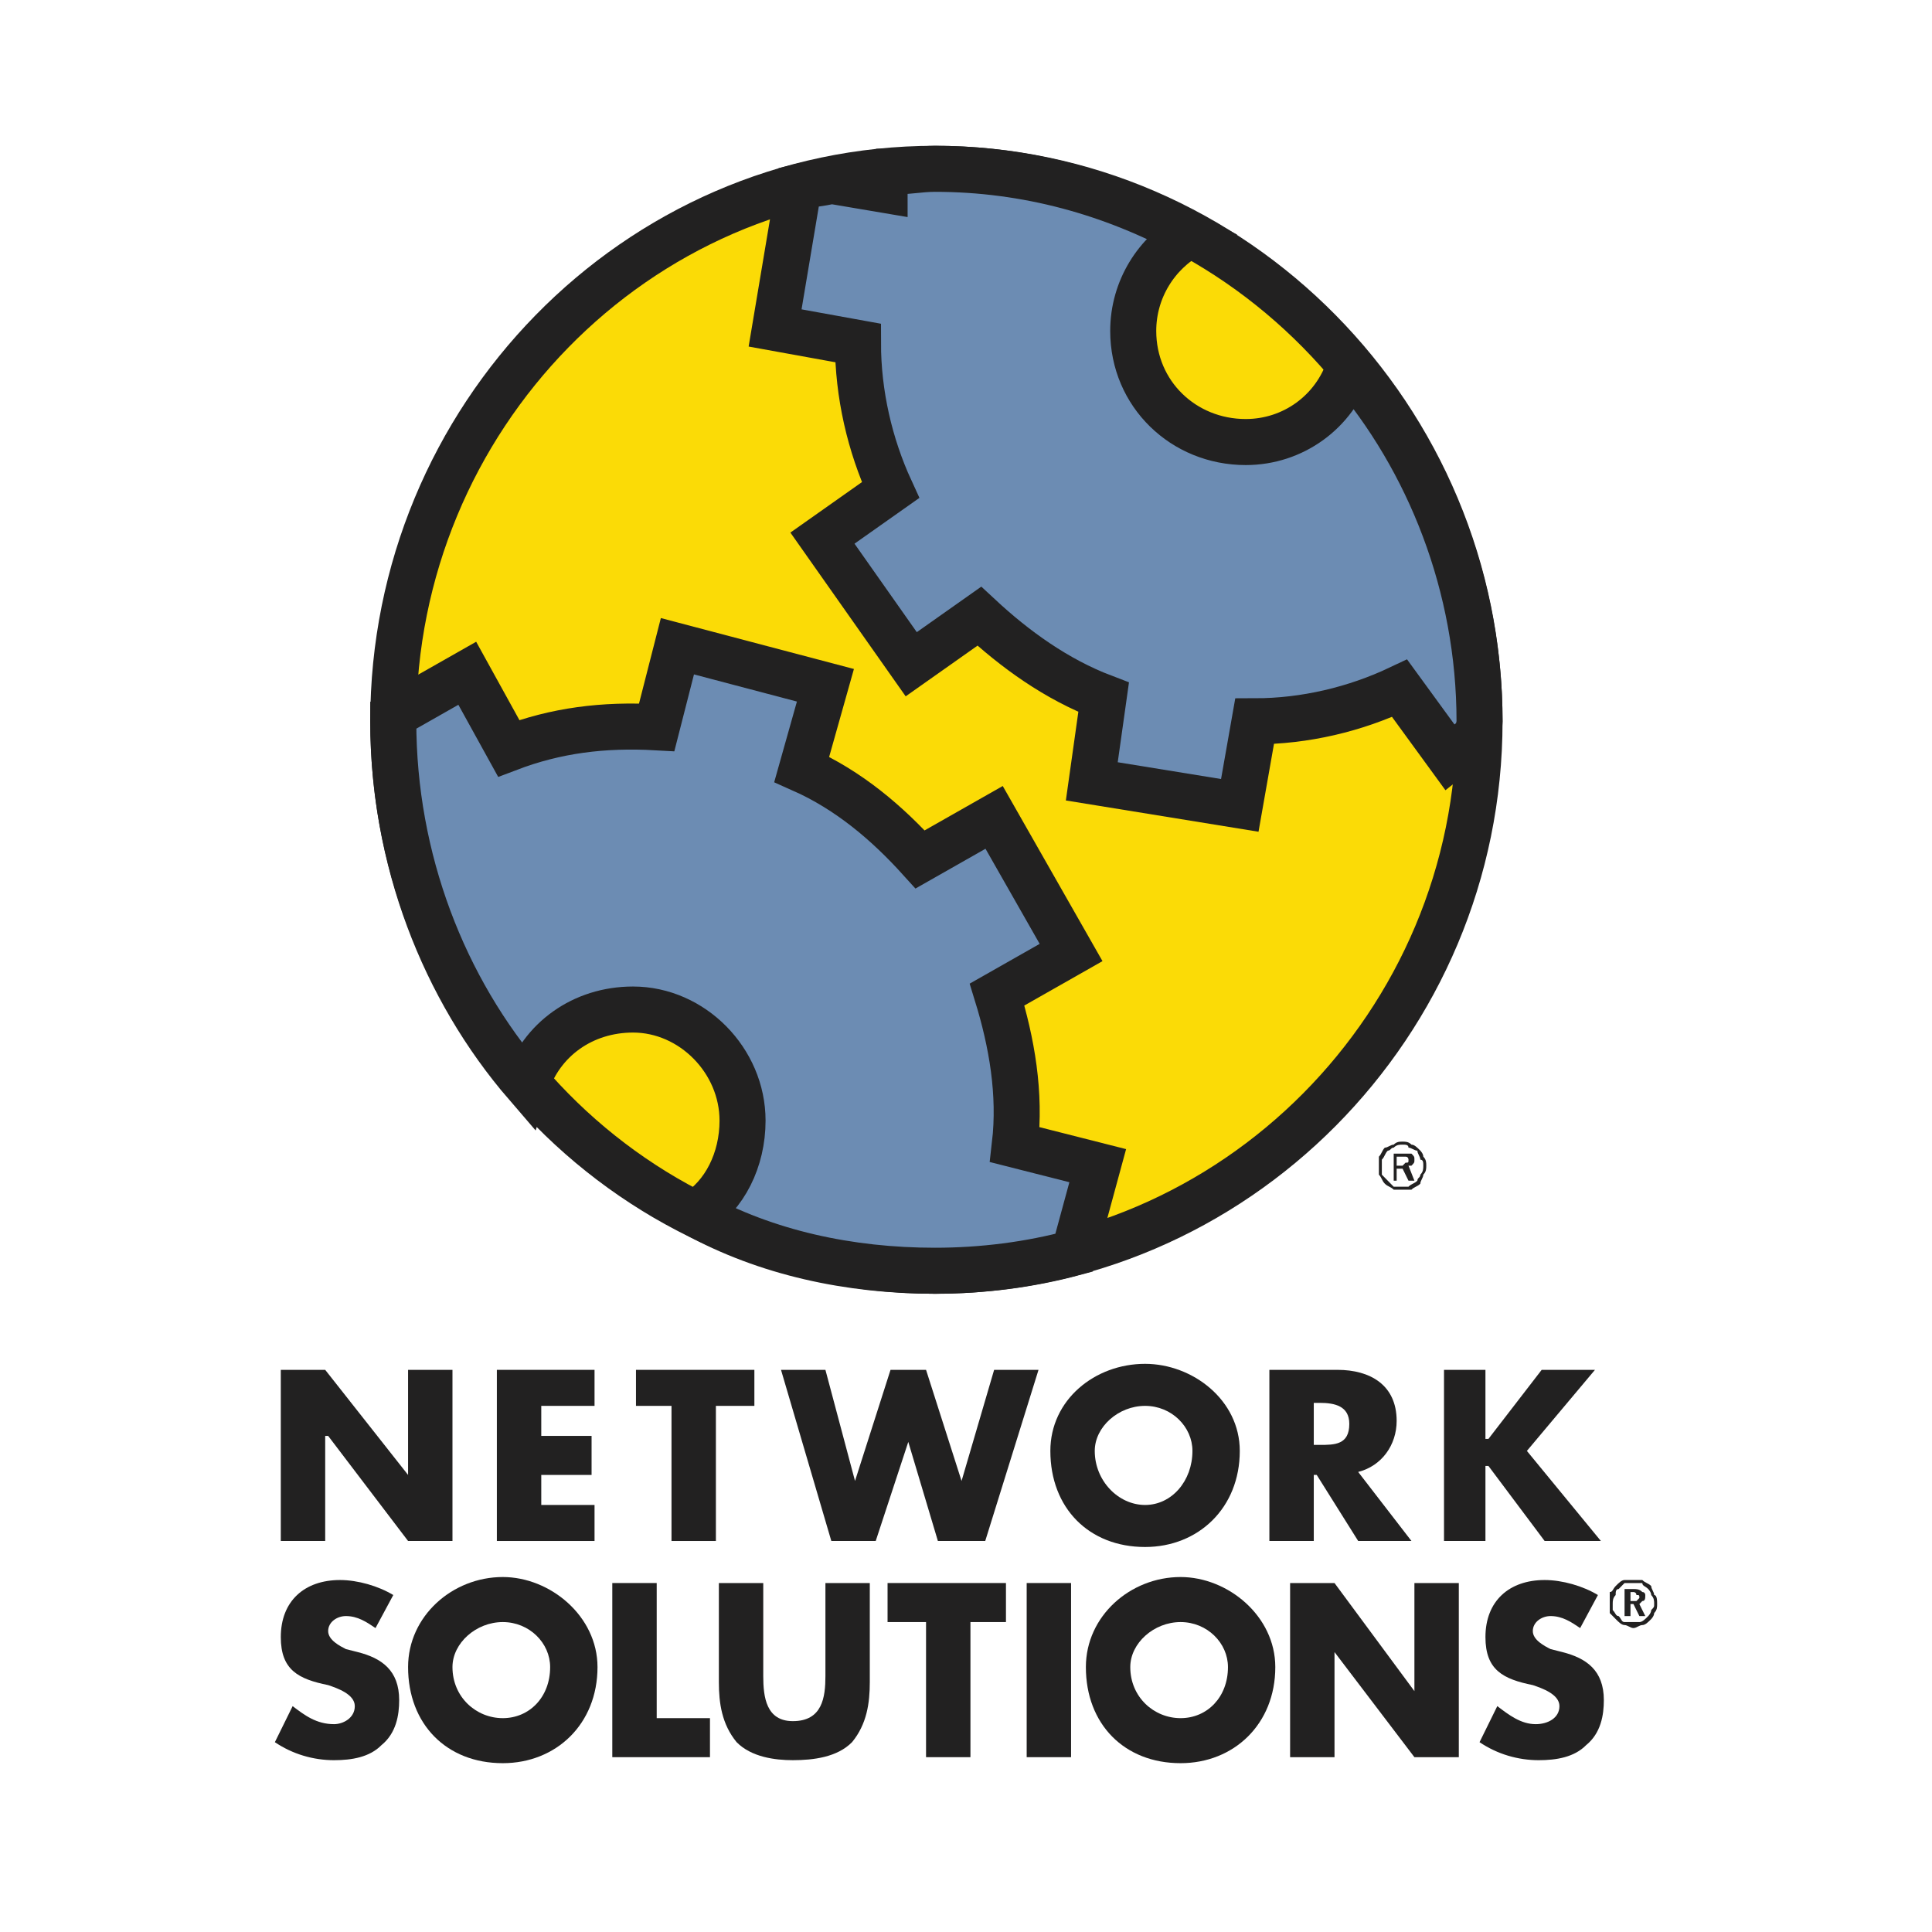
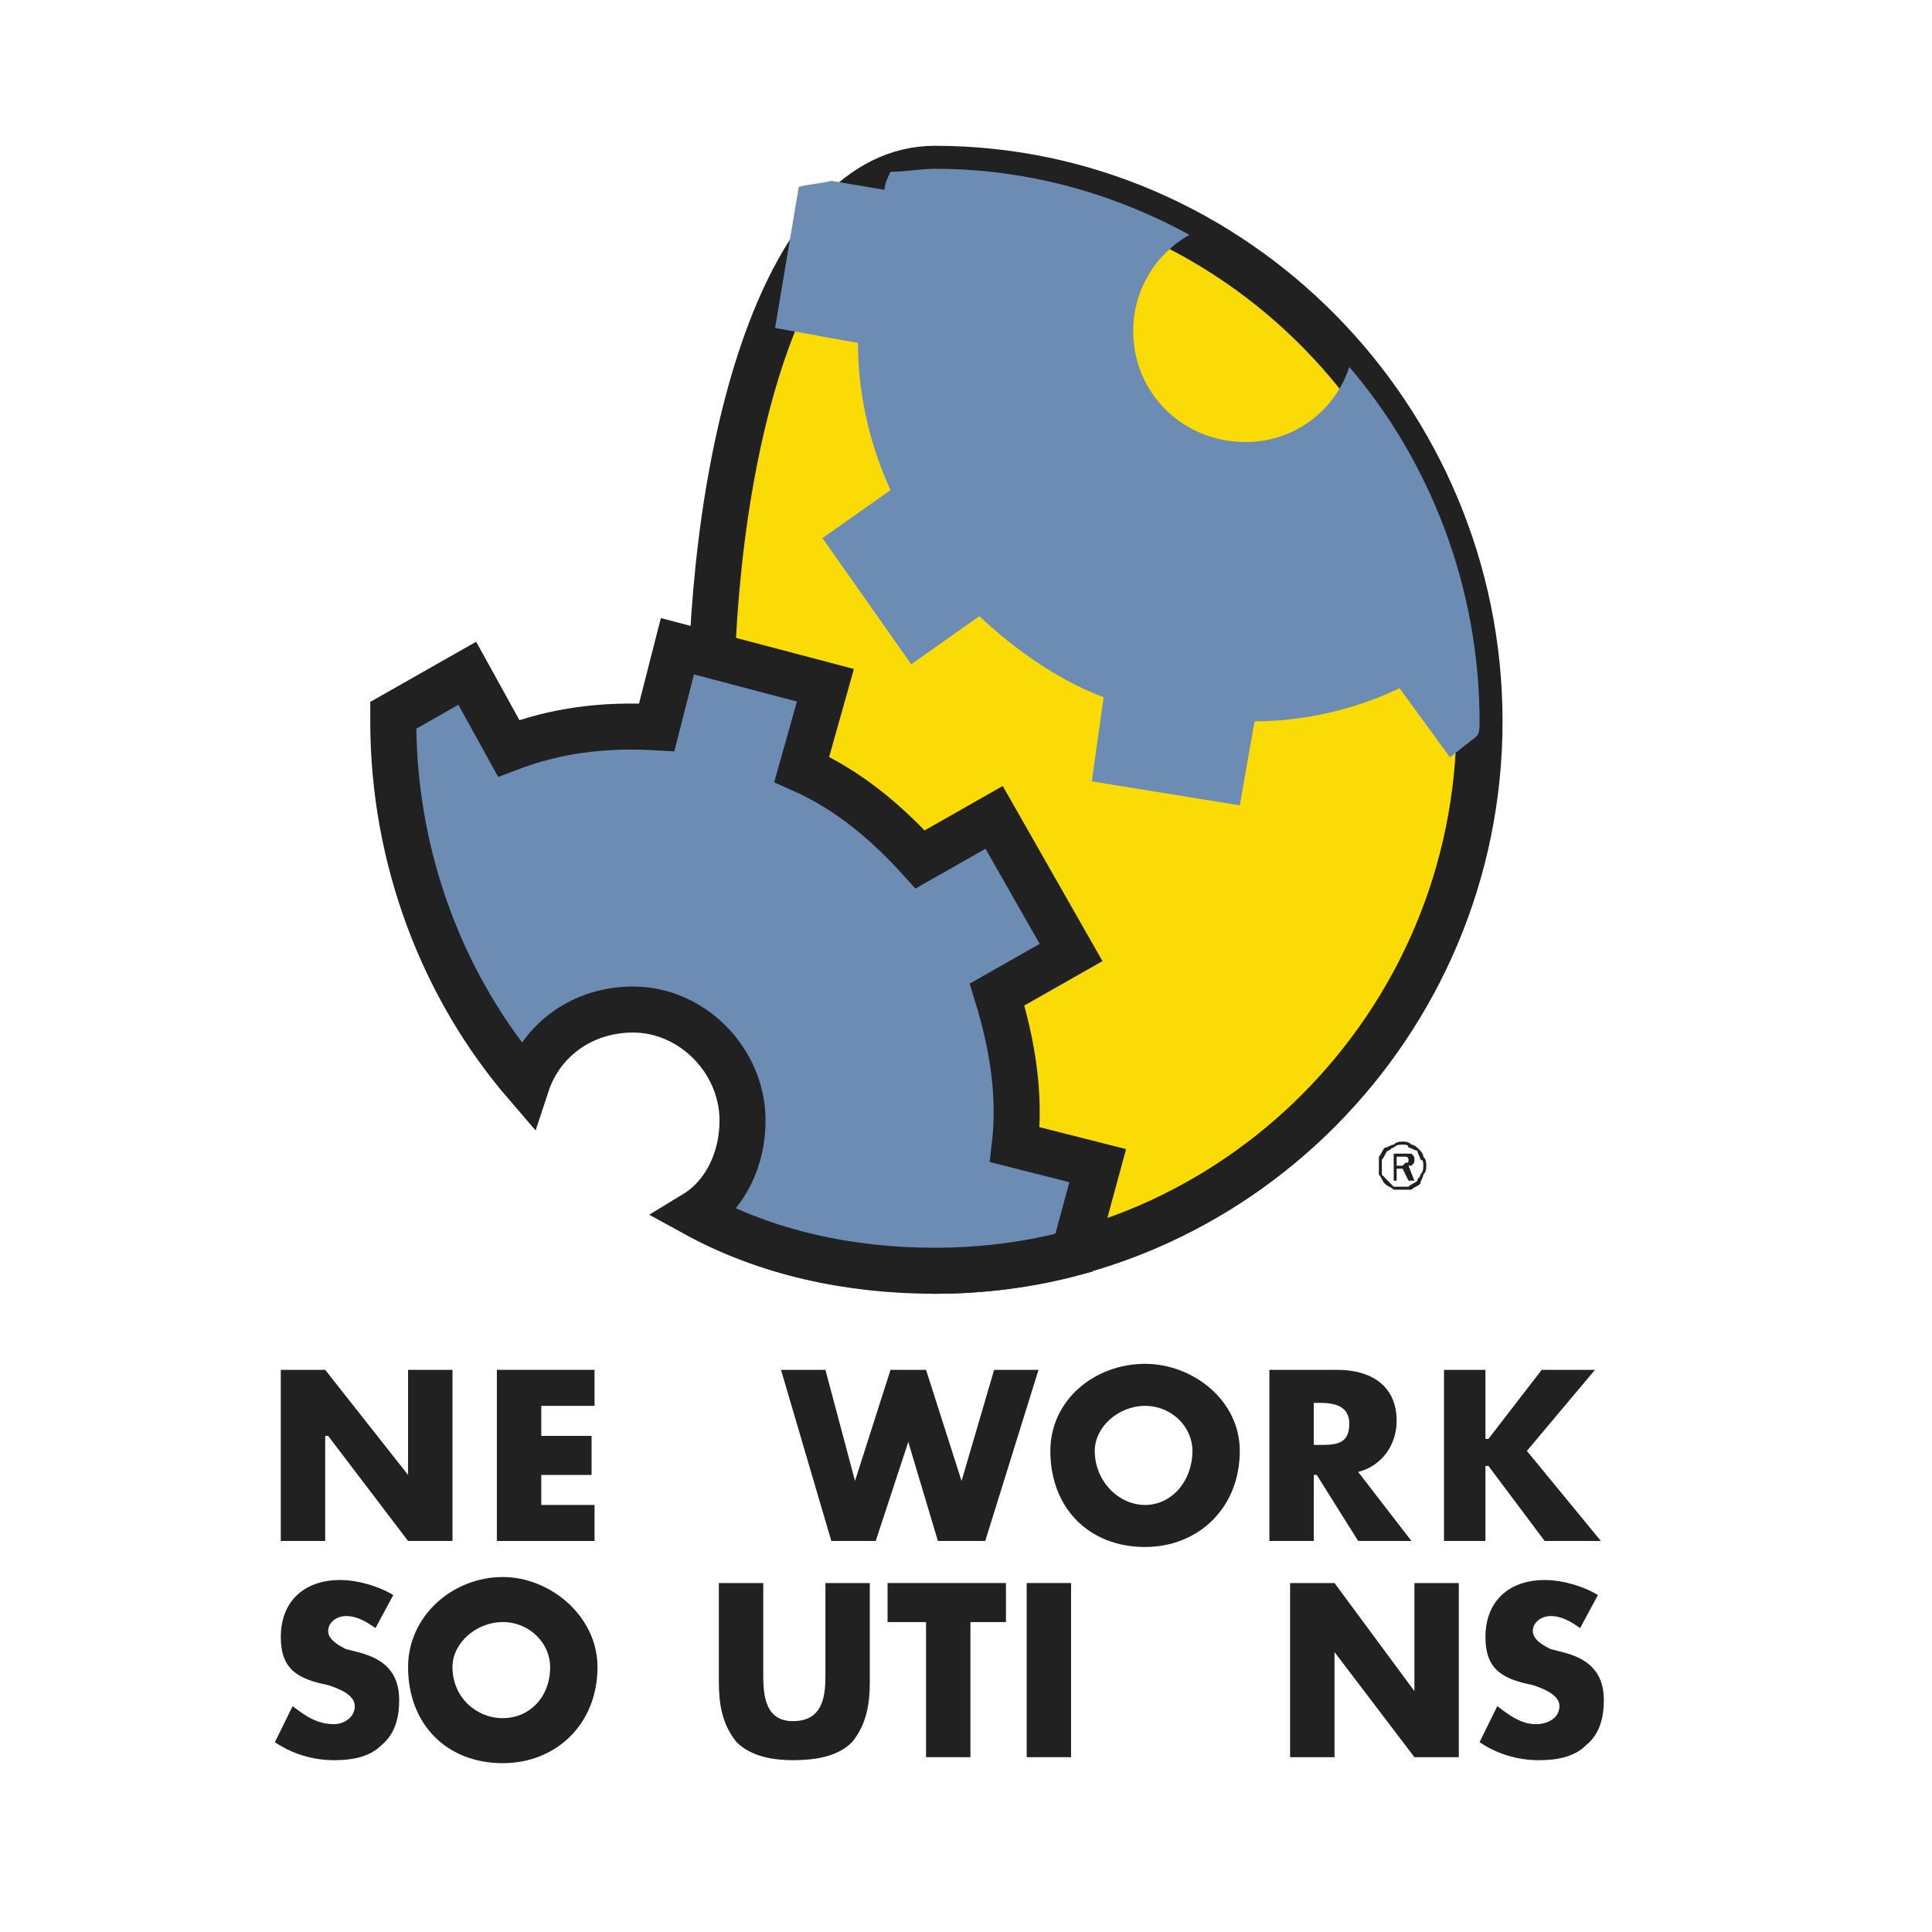
<svg xmlns="http://www.w3.org/2000/svg" version="1.0" id="Layer_1" x="0px" y="0px" width="192.756px" height="192.756px" viewBox="0 0 192.756 192.756" enable-background="new 0 0 192.756 192.756" xml:space="preserve">
  <g>
    <polygon fill-rule="evenodd" clip-rule="evenodd" fill="#FFFFFF" points="0,0 192.756,0 192.756,192.756 0,192.756 0,0  " />
    <polygon fill-rule="evenodd" clip-rule="evenodd" fill="#222121" points="28.015,136.67 32.445,136.67 40.713,147.154    40.713,147.154 40.713,136.67 45.143,136.67 45.143,153.744 40.713,153.744 32.74,143.26 32.445,143.26 32.445,153.744    28.015,153.744 28.015,136.67  " />
    <polygon fill-rule="evenodd" clip-rule="evenodd" fill="#222121" points="54.002,140.264 54.002,143.26 59.022,143.26    59.022,147.154 54.002,147.154 54.002,150.15 59.317,150.15 59.317,153.744 49.572,153.744 49.572,136.67 59.317,136.67    59.317,140.264 54.002,140.264  " />
-     <polygon fill-rule="evenodd" clip-rule="evenodd" fill="#222121" points="71.425,153.744 66.996,153.744 66.996,140.264    63.452,140.264 63.452,136.67 75.264,136.67 75.264,140.264 71.425,140.264 71.425,153.744  " />
    <polygon fill-rule="evenodd" clip-rule="evenodd" fill="#222121" points="85.305,147.754 85.305,147.754 88.848,136.67    92.392,136.67 95.935,147.754 95.935,147.754 99.184,136.67 103.613,136.67 98.297,153.744 93.573,153.744 90.62,143.859    90.62,143.859 87.371,153.744 82.941,153.744 77.921,136.67 82.352,136.67 85.305,147.754  " />
    <path fill-rule="evenodd" clip-rule="evenodd" fill="#222121" d="M123.693,144.758c0,5.691-4.134,9.586-9.449,9.586   c-5.61,0-9.45-3.895-9.45-9.586c0-5.092,4.43-8.688,9.45-8.688C118.969,136.07,123.693,139.666,123.693,144.758L123.693,144.758z    M109.224,144.758c0,2.996,2.362,5.393,5.021,5.393s4.725-2.396,4.725-5.393c0-2.396-2.066-4.494-4.725-4.494   S109.224,142.361,109.224,144.758L109.224,144.758z" />
    <path fill-rule="evenodd" clip-rule="evenodd" fill="#222121" d="M140.821,153.744h-5.315l-4.135-6.59h-0.295v6.59h-4.43V136.67   h6.792c3.248,0,5.906,1.498,5.906,5.092c0,2.396-1.477,4.494-3.839,5.094L140.821,153.744L140.821,153.744z M131.076,144.158h0.591   c1.477,0,2.953,0,2.953-2.096c0-1.799-1.477-2.098-2.953-2.098h-0.591V144.158L131.076,144.158z" />
    <polygon fill-rule="evenodd" clip-rule="evenodd" fill="#222121" points="153.814,136.67 159.13,136.67 152.338,144.758    159.721,153.744 154.109,153.744 148.5,146.256 148.203,146.256 148.203,153.744 144.069,153.744 144.069,136.67 148.203,136.67    148.203,143.561 148.5,143.561 153.814,136.67  " />
    <path fill-rule="evenodd" clip-rule="evenodd" fill="#222121" d="M37.465,162.432c-0.887-0.598-1.772-1.197-2.954-1.197   c-0.886,0-1.771,0.6-1.771,1.498s1.182,1.498,1.771,1.797l1.181,0.299c2.363,0.6,4.134,1.799,4.134,4.793   c0,1.498-0.295,3.297-1.771,4.494c-1.182,1.199-2.953,1.498-4.725,1.498c-2.067,0-4.134-0.6-5.906-1.797l1.772-3.596   c1.182,0.898,2.363,1.799,4.134,1.799c0.886,0,2.068-0.6,2.068-1.799c0-1.197-1.772-1.797-2.658-2.098   c-2.953-0.598-4.725-1.496-4.725-4.791c0-3.596,2.363-5.693,5.907-5.693c1.771,0,3.838,0.6,5.315,1.498L37.465,162.432   L37.465,162.432z" />
    <path fill-rule="evenodd" clip-rule="evenodd" fill="#222121" d="M59.613,166.326c0,5.693-4.135,9.586-9.45,9.586   c-5.61,0-9.449-3.893-9.449-9.586c0-5.092,4.43-8.986,9.449-8.986C54.888,157.34,59.613,161.234,59.613,166.326L59.613,166.326z    M45.143,166.326c0,2.996,2.362,5.094,5.02,5.094c2.658,0,4.725-2.098,4.725-5.094c0-2.396-2.067-4.492-4.725-4.492   C47.505,161.834,45.143,163.93,45.143,166.326L45.143,166.326z" />
-     <polygon fill-rule="evenodd" clip-rule="evenodd" fill="#222121" points="65.519,171.42 70.834,171.42 70.834,175.314    61.089,175.314 61.089,157.939 65.519,157.939 65.519,171.42  " />
    <path fill-rule="evenodd" clip-rule="evenodd" fill="#222121" d="M86.78,157.939v9.885c0,2.098-0.295,4.195-1.771,5.992   c-1.476,1.498-3.839,1.797-5.906,1.797c-1.771,0-4.134-0.299-5.611-1.797c-1.477-1.797-1.771-3.895-1.771-5.992v-9.885h4.429v9.285   c0,2.098,0.296,4.494,2.953,4.494c2.953,0,3.249-2.396,3.249-4.494v-9.285H86.78L86.78,157.939z" />
    <polygon fill-rule="evenodd" clip-rule="evenodd" fill="#222121" points="96.821,175.314 92.392,175.314 92.392,161.834    88.552,161.834 88.552,157.939 100.364,157.939 100.364,161.834 96.821,161.834 96.821,175.314  " />
    <polygon fill-rule="evenodd" clip-rule="evenodd" fill="#222121" points="102.432,175.314 106.861,175.314 106.861,157.939    102.432,157.939 102.432,175.314  " />
-     <path fill-rule="evenodd" clip-rule="evenodd" fill="#222121" d="M127.237,166.326c0,5.693-4.135,9.586-9.45,9.586   c-5.61,0-9.449-3.893-9.449-9.586c0-5.092,4.43-8.986,9.449-8.986C122.513,157.34,127.237,161.234,127.237,166.326L127.237,166.326   z M112.768,166.326c0,2.996,2.362,5.094,5.02,5.094c2.658,0,4.726-2.098,4.726-5.094c0-2.396-2.067-4.492-4.726-4.492   C115.13,161.834,112.768,163.93,112.768,166.326L112.768,166.326z" />
    <polygon fill-rule="evenodd" clip-rule="evenodd" fill="#222121" points="128.714,157.939 133.144,157.939 141.116,168.723    141.116,168.723 141.116,157.939 145.546,157.939 145.546,175.314 141.116,175.314 133.144,164.828 133.144,164.828    133.144,175.314 128.714,175.314 128.714,157.939  " />
    <path fill-rule="evenodd" clip-rule="evenodd" fill="#222121" d="M157.653,162.432c-0.886-0.598-1.771-1.197-2.953-1.197   c-0.886,0-1.771,0.6-1.771,1.498s1.181,1.498,1.771,1.797l1.182,0.299c2.362,0.6,4.134,1.799,4.134,4.793   c0,1.498-0.295,3.297-1.771,4.494c-1.182,1.199-2.953,1.498-4.725,1.498c-2.067,0-4.135-0.6-5.906-1.797l1.771-3.596   c1.182,0.898,2.363,1.799,3.839,1.799c1.182,0,2.362-0.6,2.362-1.799c0-1.197-1.771-1.797-2.657-2.098   c-2.952-0.598-4.726-1.496-4.726-4.791c0-3.596,2.363-5.693,5.906-5.693c1.772,0,3.84,0.6,5.316,1.498L157.653,162.432   L157.653,162.432z" />
-     <path fill-rule="evenodd" clip-rule="evenodd" fill="#222121" d="M162.969,158.838c0,0,0.296,0,0.296,0.299   c0.295,0,0.295,0,0.295,0.301c0,0,0,0-0.295,0.299c0,0,0,0-0.296,0h-0.295v-0.898H162.969L162.969,158.838z M162.083,161.234h0.591   v-1.199h0.295l0.591,1.199h0.591l-0.591-1.199l0.296-0.299c0.295,0,0.295-0.299,0.295-0.6c0,0,0-0.299-0.295-0.299   c-0.296-0.299-0.591-0.299-0.887-0.299h-0.886V161.234L162.083,161.234z M163.855,157.939c0,0.299,0.295,0.299,0.59,0.6   c0,0,0.296,0.299,0.296,0.598c0.295,0.301,0.295,0.6,0.295,0.898c0,0.301,0,0.301-0.295,0.6c0,0.299-0.296,0.6-0.296,0.6   c-0.295,0.299-0.59,0.6-0.886,0.6c0,0-0.295,0-0.591,0c-0.295,0-0.59,0-0.886,0c-0.295,0-0.295-0.301-0.59-0.6   c-0.296,0-0.296-0.301-0.591-0.6c0-0.299,0-0.299,0-0.6c0-0.299,0-0.598,0.295-0.898c0-0.299,0-0.598,0.296-0.598   c0.295-0.301,0.295-0.301,0.59-0.6c0.296,0,0.591,0,0.886,0C163.265,157.939,163.56,157.939,163.855,157.939L163.855,157.939z    M162.083,157.639c-0.295,0-0.59,0.301-0.886,0.6c-0.295,0.301-0.295,0.6-0.591,0.6c0,0.299,0,0.898,0,1.197c0,0.301,0,0.6,0,0.898   c0.296,0.301,0.296,0.301,0.591,0.6c0.296,0.301,0.591,0.6,0.886,0.6c0.296,0,0.591,0.299,0.886,0.299   c0.296,0,0.591-0.299,0.887-0.299c0.295,0,0.59-0.299,0.886-0.6c0,0,0.295-0.299,0.295-0.6c0.296-0.299,0.296-0.598,0.296-0.898   c0-0.299,0-0.898-0.296-0.898c0-0.299-0.295-0.598-0.295-0.898c-0.296-0.299-0.591-0.299-0.886-0.6c-0.296,0-0.591,0-0.887,0   C162.674,157.639,162.379,157.639,162.083,157.639L162.083,157.639z" />
-     <path fill-rule="evenodd" clip-rule="evenodd" fill="#FBDB06" stroke="#222121" stroke-width="4.593" stroke-miterlimit="2.613" d="   M93.277,126.783c29.825,0,54.336-24.564,54.336-54.82s-24.511-55.12-54.336-55.12c-29.826,0-54.041,24.864-54.041,55.12   S63.452,126.783,93.277,126.783L93.277,126.783z" />
+     <path fill-rule="evenodd" clip-rule="evenodd" fill="#FBDB06" stroke="#222121" stroke-width="4.593" stroke-miterlimit="2.613" d="   M93.277,126.783c29.825,0,54.336-24.564,54.336-54.82s-24.511-55.12-54.336-55.12S63.452,126.783,93.277,126.783L93.277,126.783z" />
    <path fill-rule="evenodd" clip-rule="evenodd" fill="#6C8CB3" d="M99.479,99.225l7.383-4.194l-7.678-13.481l-7.383,4.194   c-3.249-3.596-7.087-6.891-11.812-8.987l2.363-8.388l-14.766-3.894l-2.067,8.088c-5.315-0.3-10.041,0.299-14.765,2.097   l-4.134-7.489l-7.382,4.194c0,0.299,0,0.299,0,0.599c0,13.781,5.02,26.662,13.288,36.248c1.477-4.494,5.611-7.49,10.632-7.49   c5.905,0,10.926,5.094,10.926,11.084c0,3.895-1.772,7.49-4.725,9.287c7.088,3.895,15.356,5.691,23.92,5.691   c4.725,0,9.45-0.6,13.879-1.797l2.363-8.688l-8.269-2.098C101.842,109.109,100.955,104.018,99.479,99.225L99.479,99.225z" />
    <path fill="none" stroke="#222121" stroke-width="4.593" stroke-miterlimit="2.613" d="M99.479,99.225l7.383-4.194l-7.678-13.481   l-7.383,4.194c-3.249-3.595-7.087-6.89-11.812-8.987l2.363-8.388l-14.766-3.894l-2.067,8.088c-5.315-0.299-10.041,0.3-14.765,2.097   l-4.134-7.489l-7.382,4.193v0.599c0,13.78,5.02,26.662,13.288,36.248c1.477-4.494,5.611-7.49,10.632-7.49   c5.906,0,10.926,5.094,10.926,11.084c0,3.895-1.772,7.49-4.725,9.287c7.088,3.895,15.356,5.691,23.92,5.691   c4.725,0,9.45-0.6,13.879-1.797l2.363-8.688l-8.269-2.098C101.842,109.109,100.955,104.016,99.479,99.225L99.479,99.225z" />
    <path fill-rule="evenodd" clip-rule="evenodd" fill="#6C8CB3" d="M134.62,36.614c-1.477,4.493-5.611,7.489-10.336,7.489   c-6.201,0-11.222-4.793-11.222-11.084c0-4.193,2.362-7.788,5.611-9.586c-7.678-4.193-16.242-6.59-25.396-6.59   c-1.477,0-2.953,0.299-4.43,0.299c-0.295,0.601-0.591,1.2-0.591,1.798l-5.315-0.898c-1.181,0.3-2.067,0.3-3.248,0.599L77.331,32.72   l8.269,1.498c0,5.093,1.181,10.186,3.248,14.679l-6.792,4.793l8.859,12.582l6.792-4.793c3.544,3.295,7.678,6.291,12.403,8.089   l-1.181,8.388l14.765,2.396l1.477-8.388c5.021,0,10.04-1.198,14.47-3.295l5.021,6.89l2.657-2.097   c0.296-0.3,0.296-0.899,0.296-1.499C147.613,58.482,142.593,45.901,134.62,36.614L134.62,36.614z" />
-     <path fill="none" stroke="#222121" stroke-width="4.593" stroke-miterlimit="2.613" d="M134.62,36.614   c-1.477,4.493-5.611,7.489-10.336,7.489c-6.201,0-11.222-4.793-11.222-11.084c0-4.193,2.362-7.788,5.611-9.586   c-7.678-4.193-16.242-6.59-25.396-6.59c-1.477,0-2.953,0.299-4.43,0.299c-0.295,0.6-0.591,1.2-0.591,1.798l-5.315-0.899   c-1.181,0.3-2.067,0.3-3.248,0.6L77.331,32.72l8.269,1.498c0,5.093,1.181,10.186,3.248,14.679l-6.792,4.793l8.859,12.582   l6.792-4.793c3.544,3.295,7.678,6.291,12.403,8.089l-1.181,8.387l14.765,2.397l1.477-8.388c5.021,0,10.041-1.198,14.47-3.295   l5.021,6.89l2.657-2.097c0-0.3,0.296-0.899,0.296-1.499C147.613,58.482,142.594,45.901,134.62,36.614L134.62,36.614z" />
    <path fill-rule="evenodd" clip-rule="evenodd" fill="#222121" d="M139.936,115.4h0.296c0.294,0,0.294,0.299,0.294,0.299   c0,0.301,0,0.301-0.294,0.301l-0.296,0.299h-0.591V115.4H139.936L139.936,115.4z M139.05,117.797h0.295v-1.199h0.591l0.59,1.199   h0.591l-0.591-1.498h0.296c0.295-0.299,0.295-0.299,0.295-0.6c0-0.299,0-0.299-0.295-0.6c-0.296,0-0.59,0-0.886,0h-0.886V117.797   L139.05,117.797z M140.525,114.502c0.296,0,0.591,0.299,0.887,0.299c0,0.299,0.295,0.6,0.295,0.898c0.296,0,0.296,0.301,0.296,0.6   s0,0.6-0.296,0.898c0,0.301-0.295,0.301-0.295,0.6c-0.296,0.299-0.591,0.299-0.887,0.6c0,0-0.294,0-0.59,0s-0.591,0-0.886,0   c-0.296-0.301-0.296-0.301-0.591-0.6s-0.295-0.299-0.591-0.6c0-0.299,0-0.6,0-0.898s0-0.6,0-0.6c0.296-0.299,0.296-0.6,0.591-0.898   c0.295,0,0.295-0.299,0.591-0.299c0.295-0.301,0.59-0.301,0.886-0.301S140.525,114.201,140.525,114.502L140.525,114.502z    M139.05,114.201c-0.296,0-0.591,0.301-0.886,0.301c-0.296,0.299-0.296,0.598-0.592,0.898c0,0.299,0,0.6,0,0.898s0,0.6,0,0.898   c0.296,0.301,0.296,0.6,0.592,0.898c0.295,0.301,0.59,0.301,0.886,0.6c0.295,0,0.59,0,0.886,0s0.59,0,0.886,0   c0.295-0.299,0.591-0.299,0.886-0.6c0-0.299,0.296-0.598,0.296-0.898c0.295-0.299,0.295-0.6,0.295-0.898s0-0.6-0.295-0.898   c0-0.301-0.296-0.6-0.296-0.6c-0.295-0.299-0.591-0.6-0.886-0.6c-0.296-0.299-0.59-0.299-0.886-0.299   S139.345,113.902,139.05,114.201L139.05,114.201z" />
  </g>
</svg>